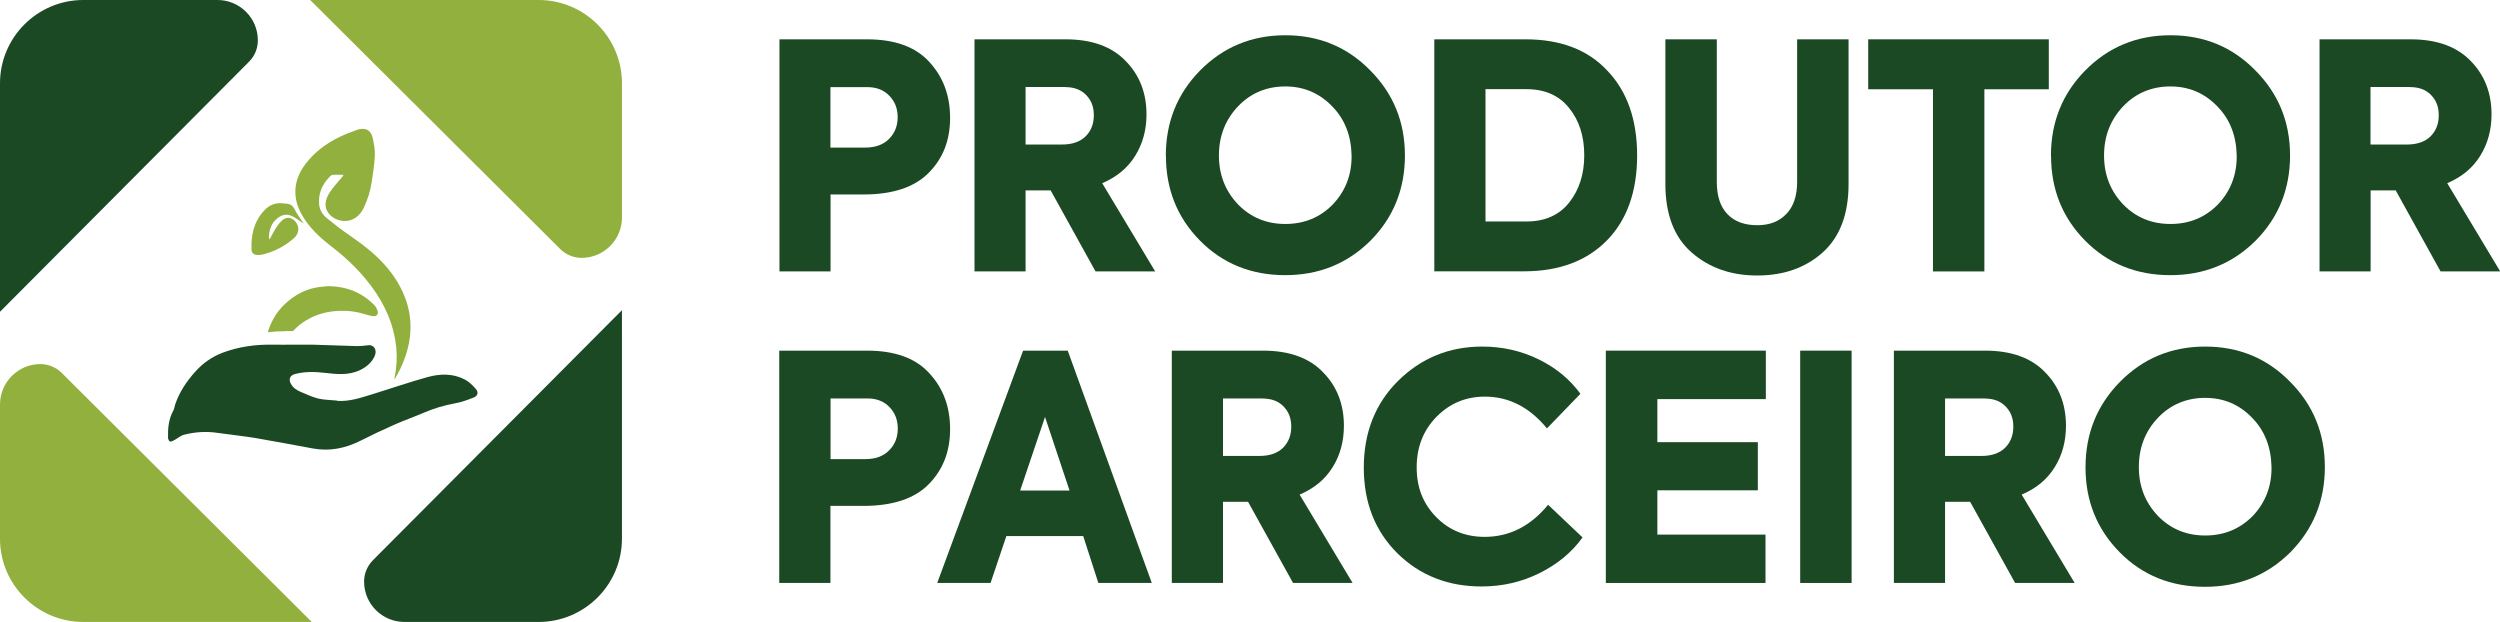
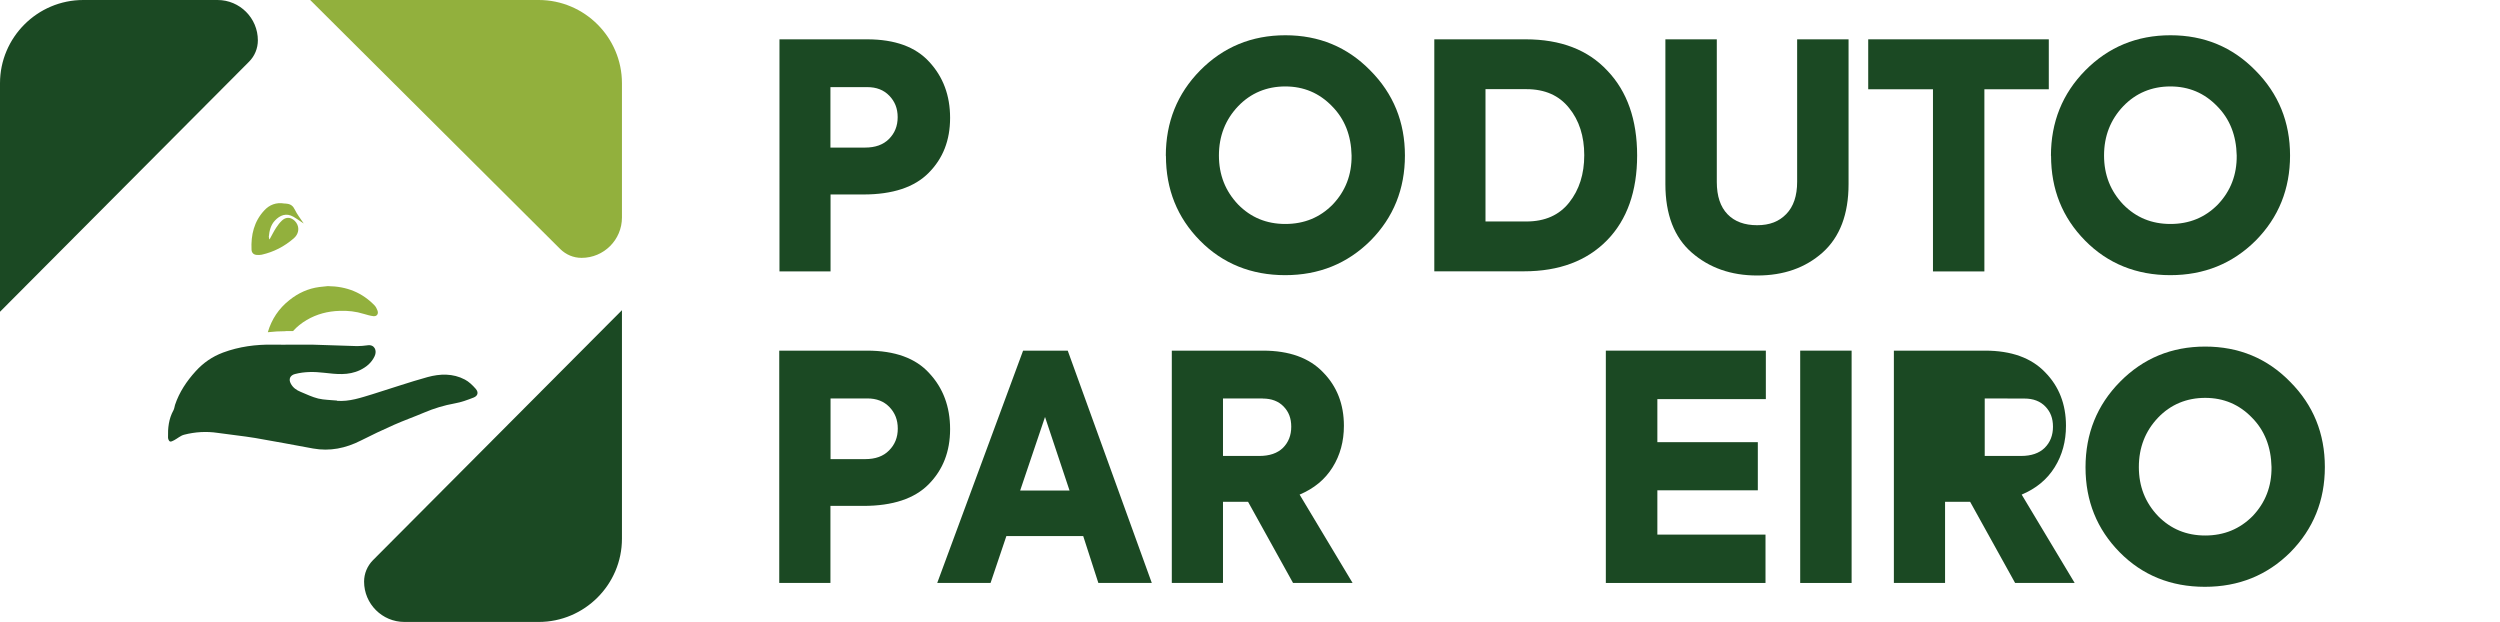
<svg xmlns="http://www.w3.org/2000/svg" id="Camada_2" viewBox="0 0 221.24 55.04">
  <g id="Camada_1-2">
    <path d="M29.81,35.47c1.11.09,2.14-.28,3.17-.59,1.62-.5,3.23-1.06,4.86-1.51,1.1-.3,2.24-.34,3.3.22.36.19.68.5.96.82.27.31.19.62-.18.77-.54.21-1.1.42-1.68.52-.94.17-1.83.44-2.7.81-.89.38-1.8.7-2.68,1.09-.99.44-1.97.9-2.93,1.39-1.34.68-2.74.97-4.23.7-1.71-.31-3.41-.64-5.12-.93-1.1-.18-2.21-.29-3.31-.45-1-.15-2-.09-2.97.16-.32.08-.59.33-.89.49-.12.06-.28.15-.37.11-.09-.04-.17-.22-.17-.35-.02-.84.06-1.65.48-2.41.08-.14.09-.32.14-.48.38-1.13,1.03-2.1,1.82-2.97.68-.75,1.47-1.3,2.43-1.66,1.43-.53,2.89-.72,4.4-.7,1.15.02,2.29-.01,3.44,0,1.34.03,2.68.1,4.02.13.31,0,.62-.03.92-.07.61-.1.88.45.63.97-.27.57-.71.94-1.28,1.22-1.05.5-2.11.36-3.19.24-.86-.1-1.72-.11-2.57.11-.43.11-.59.45-.38.84.19.37.51.59.88.74.51.21,1.02.46,1.55.59.54.13,1.11.12,1.67.18" fill="#1b4923" />
-     <path d="M30.4,15.47c-.35,0-.65-.02-.95,0-.11,0-.22.12-.3.2-.65.67-.99,1.46-.91,2.41.05.52.32.93.7,1.24.63.52,1.29,1.02,1.97,1.49,1.29.89,2.52,1.83,3.51,3.07.75.94,1.33,1.98,1.65,3.15.26.93.32,1.89.2,2.84-.17,1.29-.64,2.48-1.29,3.6-.02.03-.05.05-.09.1.05-.29.11-.56.14-.82.12-.9.1-1.8-.06-2.7-.36-2.05-1.31-3.79-2.62-5.37-.94-1.14-2.02-2.1-3.18-3-.93-.72-1.78-1.53-2.39-2.56-.37-.62-.61-1.28-.64-2-.04-.97.31-1.83.88-2.59.8-1.06,1.84-1.84,3.03-2.41.5-.24,1.03-.44,1.55-.63.22-.08.47-.11.69-.07.43.08.62.45.7.83.11.51.21,1.04.18,1.56-.04.79-.17,1.58-.29,2.37-.11.75-.35,1.47-.67,2.17-.35.76-1.01,1.31-1.95,1.19-.78-.1-1.48-.73-1.45-1.47.02-.49.26-.91.54-1.29.29-.39.62-.75.93-1.12.05-.06.08-.13.12-.19" fill="#92b03d" />
    <path d="M25.28,29.3c.08,0,.16,0,.24,0,.13,0,.27,0,.41,0,.34-.38.75-.71,1.21-.98.9-.53,1.88-.78,2.91-.81.73-.03,1.45.05,2.15.27.28.08.57.17.85.2.31.03.46-.21.36-.49-.06-.16-.14-.33-.25-.45-1.1-1.14-2.45-1.7-4.15-1.72-.18.02-.46.04-.75.08-.99.13-1.86.53-2.64,1.15-.95.75-1.58,1.7-1.92,2.85.53-.06,1.05-.09,1.58-.09" fill="#92b03d" />
    <path d="M23.87,21.16c.19-.34.36-.69.57-1.01.14-.22.31-.44.5-.62.56-.54,1.17-.11,1.37.34.19.42.07.89-.31,1.22-.83.72-1.77,1.21-2.84,1.45-.14.03-.3.03-.44.02-.28-.02-.45-.19-.46-.47-.06-1.29.22-2.49,1.12-3.46.46-.51,1.07-.74,1.78-.62.08.01.16,0,.24.02.33.04.54.2.69.52.2.42.5.79.79,1.23-.12-.08-.19-.13-.27-.18-.21-.14-.41-.28-.63-.41-.65-.38-1.21-.14-1.65.33-.37.39-.49.9-.54,1.42,0,.07.03.15.04.23h.06" fill="#92b03d" />
    <path d="M51.47,22.82c1.97,0,3.57-1.6,3.57-3.57V7.37c0-4.06-3.31-7.37-7.37-7.37h-20.22l22.13,22.04c.51.5,1.17.78,1.89.78" fill="#92b03d" />
-     <path d="M27.59,55.04L5.46,33c-.5-.5-1.18-.78-1.89-.78C1.6,32.22,0,33.83,0,35.8v11.88C0,51.74,3.31,55.04,7.37,55.04h20.22Z" fill="#92b03d" />
    <path d="M22.04,5.46c.5-.5.78-1.18.78-1.89C22.82,1.6,21.22,0,19.25,0H7.37C3.31,0,0,3.31,0,7.37v20.22L22.04,5.46Z" fill="#1b4923" />
    <path d="M47.67,55.04c4.06,0,7.37-3.31,7.37-7.37v-20.22l-22.04,22.13c-.5.51-.78,1.18-.78,1.89,0,1.97,1.6,3.57,3.57,3.57h11.88Z" fill="#1b4923" />
    <path d="M68.97,3.48h7.76c2.47,0,4.3.67,5.51,2,1.22,1.32,1.84,2.96,1.84,4.95s-.63,3.59-1.89,4.86c-1.26,1.28-3.19,1.92-5.78,1.92h-2.91v6.81h-4.52V3.48ZM73.49,13.06h3.07c.9,0,1.6-.25,2.11-.76.51-.51.77-1.15.77-1.93s-.25-1.39-.74-1.9c-.49-.51-1.14-.76-1.95-.76h-3.26v5.36Z" fill="#1b4923" />
-     <path d="M102.21,24.02h-5.26l-3.97-7.17h-2.22v7.17h-4.52V3.48h8.06c2.32,0,4.09.64,5.32,1.92,1.22,1.24,1.84,2.82,1.84,4.72,0,1.37-.33,2.59-1,3.67-.67,1.08-1.64,1.88-2.92,2.42l4.69,7.81ZM94.27,7.7h-3.51v5.09h3.21c.91,0,1.61-.24,2.1-.72.48-.48.73-1.1.73-1.86s-.22-1.32-.67-1.79c-.45-.47-1.06-.71-1.85-.71" fill="#1b4923" />
    <path d="M103.17,13.79c0-2.98,1.01-5.5,3.04-7.56,2.05-2.07,4.56-3.11,7.54-3.11s5.48,1.04,7.51,3.11c2.05,2.06,3.07,4.57,3.07,7.53s-1.01,5.48-3.04,7.53c-2.05,2.04-4.57,3.06-7.56,3.06s-5.53-1.02-7.54-3.06c-2.01-2.04-3.01-4.54-3.01-7.5M113.75,19.82c1.66,0,3.06-.57,4.19-1.72,1.13-1.19,1.69-2.63,1.67-4.34-.04-1.78-.61-3.23-1.73-4.36-1.13-1.17-2.51-1.75-4.14-1.75s-3.05.58-4.17,1.75c-1.13,1.19-1.7,2.64-1.7,4.36s.57,3.15,1.7,4.34c1.13,1.15,2.52,1.72,4.17,1.72" fill="#1b4923" />
    <path d="M134.88,24.01h-7.95V3.48h8.08c3.11,0,5.52.93,7.24,2.78,1.75,1.83,2.63,4.34,2.63,7.5s-.89,5.69-2.66,7.5c-1.79,1.83-4.24,2.75-7.35,2.75M131.46,7.9v11.7h3.62c1.64,0,2.9-.56,3.78-1.67.9-1.13,1.34-2.53,1.34-4.2s-.45-3.08-1.34-4.17c-.88-1.11-2.14-1.67-3.78-1.67h-3.62Z" fill="#1b4923" />
    <path d="M155.49,24.38c-2.3,0-4.23-.68-5.78-2.03-1.55-1.35-2.33-3.37-2.33-6.06V3.48h4.55v12.62c0,1.26.32,2.21.95,2.86.63.65,1.5.97,2.62.97s1.94-.33,2.58-.99c.64-.66.96-1.61.96-2.85V3.48h4.55v12.81c0,2.67-.77,4.69-2.3,6.06-1.52,1.35-3.44,2.03-5.78,2.03" fill="#1b4923" />
    <polygon points="171.06 24.02 171.06 7.9 165.33 7.9 165.33 3.48 181.31 3.48 181.31 7.9 175.61 7.9 175.61 24.02 171.06 24.02" fill="#1b4923" />
    <path d="M181.5,13.79c0-2.98,1.01-5.5,3.04-7.56,2.05-2.07,4.56-3.11,7.54-3.11s5.48,1.04,7.51,3.11c2.05,2.06,3.07,4.57,3.07,7.53s-1.01,5.48-3.04,7.53c-2.05,2.04-4.57,3.06-7.56,3.06s-5.53-1.02-7.54-3.06c-2.01-2.04-3.01-4.54-3.01-7.5M192.08,19.82c1.66,0,3.06-.57,4.19-1.72,1.13-1.19,1.69-2.63,1.67-4.34-.04-1.78-.61-3.23-1.73-4.36-1.13-1.17-2.51-1.75-4.14-1.75s-3.05.58-4.17,1.75c-1.13,1.19-1.7,2.64-1.7,4.36s.57,3.15,1.7,4.34c1.13,1.15,2.52,1.72,4.17,1.72" fill="#1b4923" />
-     <path d="M221.24,24.02h-5.26l-3.97-7.17h-2.22v7.17h-4.52V3.48h8.06c2.32,0,4.09.64,5.32,1.92,1.22,1.24,1.84,2.82,1.84,4.72,0,1.37-.33,2.59-1,3.67-.67,1.08-1.64,1.88-2.92,2.42l4.69,7.81ZM213.29,7.7h-3.51v5.09h3.21c.91,0,1.61-.24,2.1-.72.48-.48.73-1.1.73-1.86s-.22-1.32-.67-1.79c-.45-.47-1.06-.71-1.85-.71" fill="#1b4923" />
    <path d="M68.97,31.03h7.76c2.47,0,4.31.67,5.51,2,1.23,1.32,1.84,2.97,1.84,4.95s-.63,3.59-1.89,4.87c-1.26,1.28-3.19,1.92-5.79,1.92h-2.91v6.82h-4.53v-20.56ZM73.5,40.63h3.07c.9,0,1.6-.25,2.11-.77.51-.51.77-1.15.77-1.93s-.25-1.4-.74-1.91c-.49-.51-1.14-.76-1.95-.76h-3.26v5.37Z" fill="#1b4923" />
    <path d="M101.92,51.59h-4.72l-1.34-4.15h-6.8l-1.4,4.15h-4.72l7.6-20.56h3.95l7.44,20.56ZM94.65,43.41l-2.17-6.51-2.2,6.51h4.36Z" fill="#1b4923" />
    <path d="M119.7,51.59h-5.27l-3.98-7.18h-2.22v7.18h-4.53v-20.56h8.07c2.32,0,4.1.64,5.32,1.92,1.22,1.24,1.84,2.82,1.84,4.73,0,1.37-.33,2.6-1,3.67-.67,1.08-1.64,1.88-2.92,2.42l4.69,7.82ZM111.74,35.26h-3.51v5.09h3.21c.91,0,1.61-.24,2.1-.72.48-.48.73-1.1.73-1.86s-.22-1.32-.67-1.79c-.45-.47-1.07-.71-1.85-.71" fill="#1b4923" />
-     <path d="M131.11,51.9c-2.96,0-5.44-.97-7.43-2.92-1.99-1.97-2.99-4.5-2.99-7.6s1.02-5.68,3.04-7.68c2.05-2.02,4.53-3.03,7.44-3.03,1.79,0,3.46.38,4.99,1.13,1.54.75,2.77,1.77,3.7,3.05l-2.96,3.06c-1.54-1.87-3.37-2.81-5.49-2.81-1.68,0-3.11.59-4.28,1.78-1.17,1.19-1.76,2.68-1.76,4.48s.58,3.23,1.73,4.4c1.15,1.17,2.58,1.75,4.28,1.75,2.2,0,4.07-.95,5.62-2.84l3.05,2.89c-.95,1.32-2.22,2.37-3.81,3.16-1.59.79-3.3,1.18-5.13,1.18" fill="#1b4923" />
    <polygon points="156.24 51.59 142.11 51.59 142.11 31.03 156.27 31.03 156.27 35.32 146.67 35.32 146.67 39.13 155.56 39.13 155.56 43.39 146.67 43.39 146.67 47.31 156.24 47.31 156.24 51.59" fill="#1b4923" />
    <rect x="159.31" y="31.03" width="4.55" height="20.56" fill="#1b4923" />
-     <path d="M183.6,51.59h-5.27l-3.98-7.18h-2.22v7.18h-4.53v-20.56h8.07c2.32,0,4.1.64,5.32,1.92,1.22,1.24,1.84,2.82,1.84,4.73,0,1.37-.33,2.6-1,3.67-.67,1.08-1.64,1.88-2.92,2.42l4.69,7.82ZM175.64,35.26h-3.51v5.09h3.21c.91,0,1.61-.24,2.1-.72.48-.48.73-1.1.73-1.86s-.22-1.32-.67-1.79c-.45-.47-1.07-.71-1.85-.71" fill="#1b4923" />
+     <path d="M183.6,51.59h-5.27l-3.98-7.18h-2.22v7.18h-4.53v-20.56h8.07c2.32,0,4.1.64,5.32,1.92,1.22,1.24,1.84,2.82,1.84,4.73,0,1.37-.33,2.6-1,3.67-.67,1.08-1.64,1.88-2.92,2.42l4.69,7.82ZM175.64,35.26v5.09h3.21c.91,0,1.61-.24,2.1-.72.48-.48.73-1.1.73-1.86s-.22-1.32-.67-1.79c-.45-.47-1.07-.71-1.85-.71" fill="#1b4923" />
    <path d="M184.56,41.36c0-2.99,1.02-5.51,3.05-7.57,2.05-2.08,4.56-3.12,7.54-3.12s5.49,1.04,7.52,3.12c2.05,2.06,3.07,4.57,3.07,7.54s-1.02,5.48-3.05,7.54c-2.05,2.04-4.57,3.06-7.57,3.06s-5.53-1.02-7.54-3.06c-2.01-2.04-3.02-4.54-3.02-7.51M195.15,47.39c1.66,0,3.06-.57,4.2-1.72,1.13-1.19,1.69-2.63,1.67-4.34-.04-1.78-.61-3.24-1.73-4.37-1.13-1.17-2.51-1.75-4.14-1.75s-3.05.58-4.17,1.75c-1.13,1.19-1.7,2.64-1.7,4.37s.57,3.15,1.7,4.34c1.13,1.15,2.52,1.72,4.17,1.72" fill="#1b4923" />
  </g>
</svg>